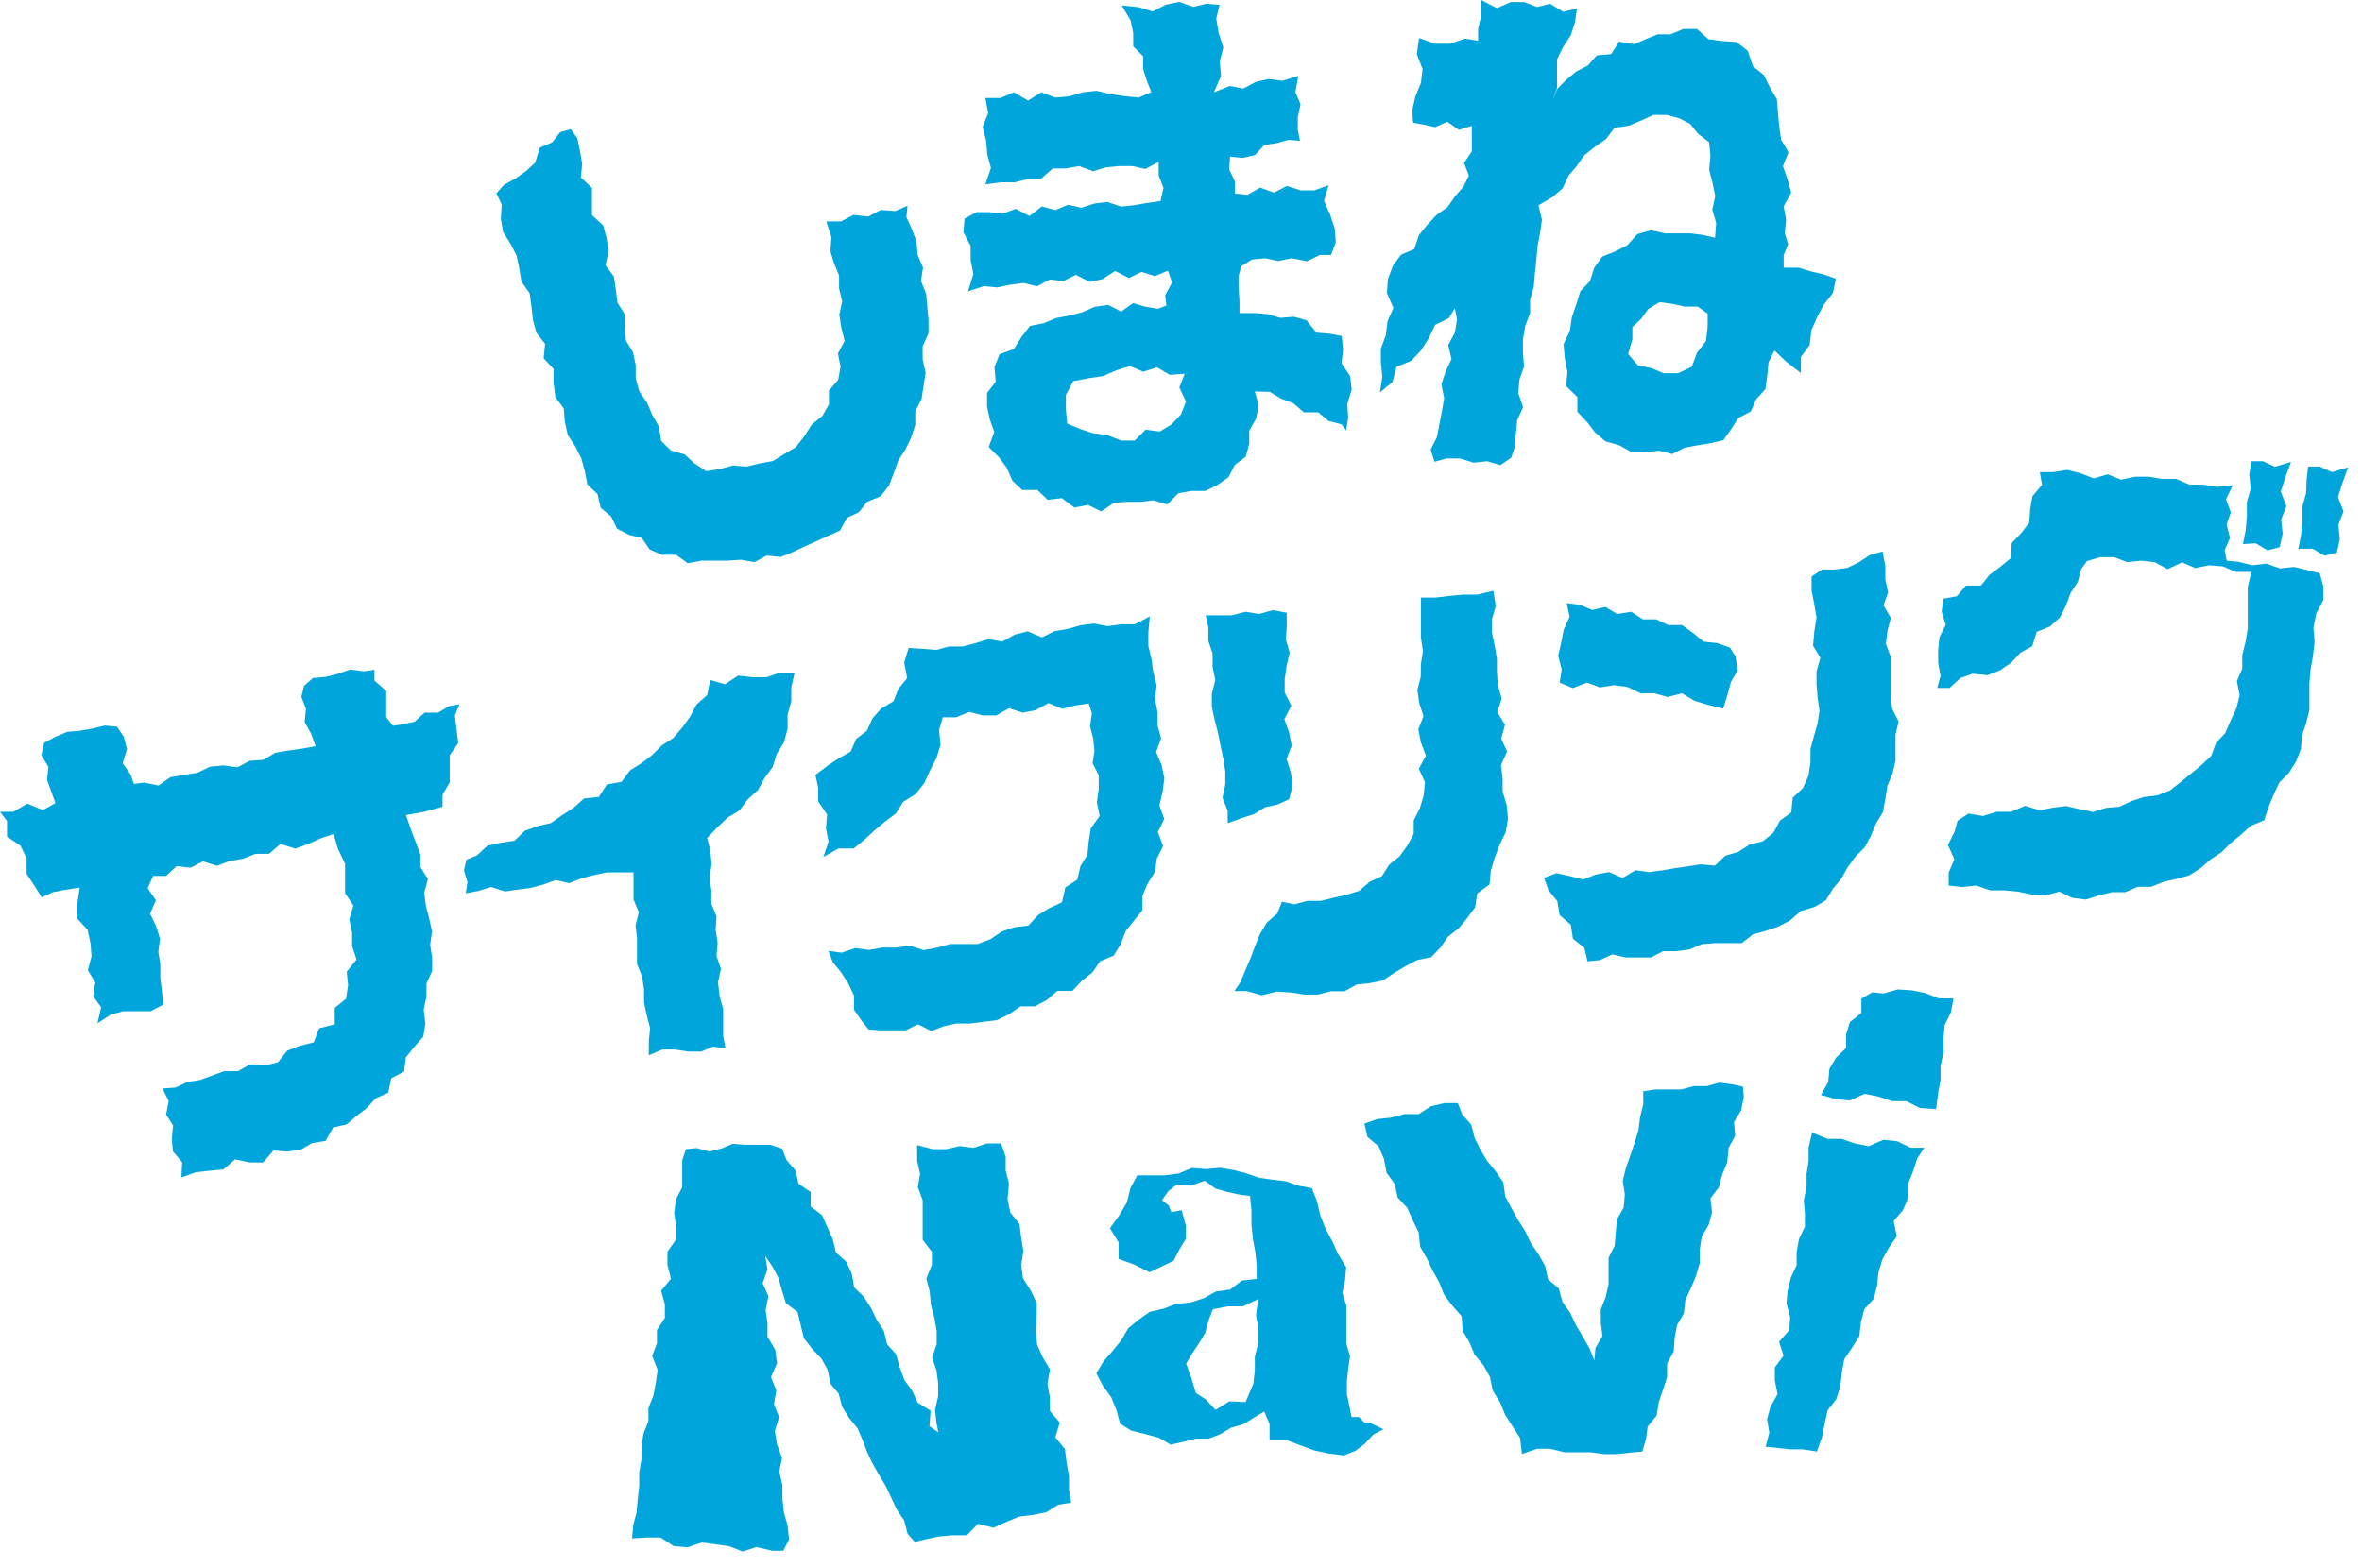
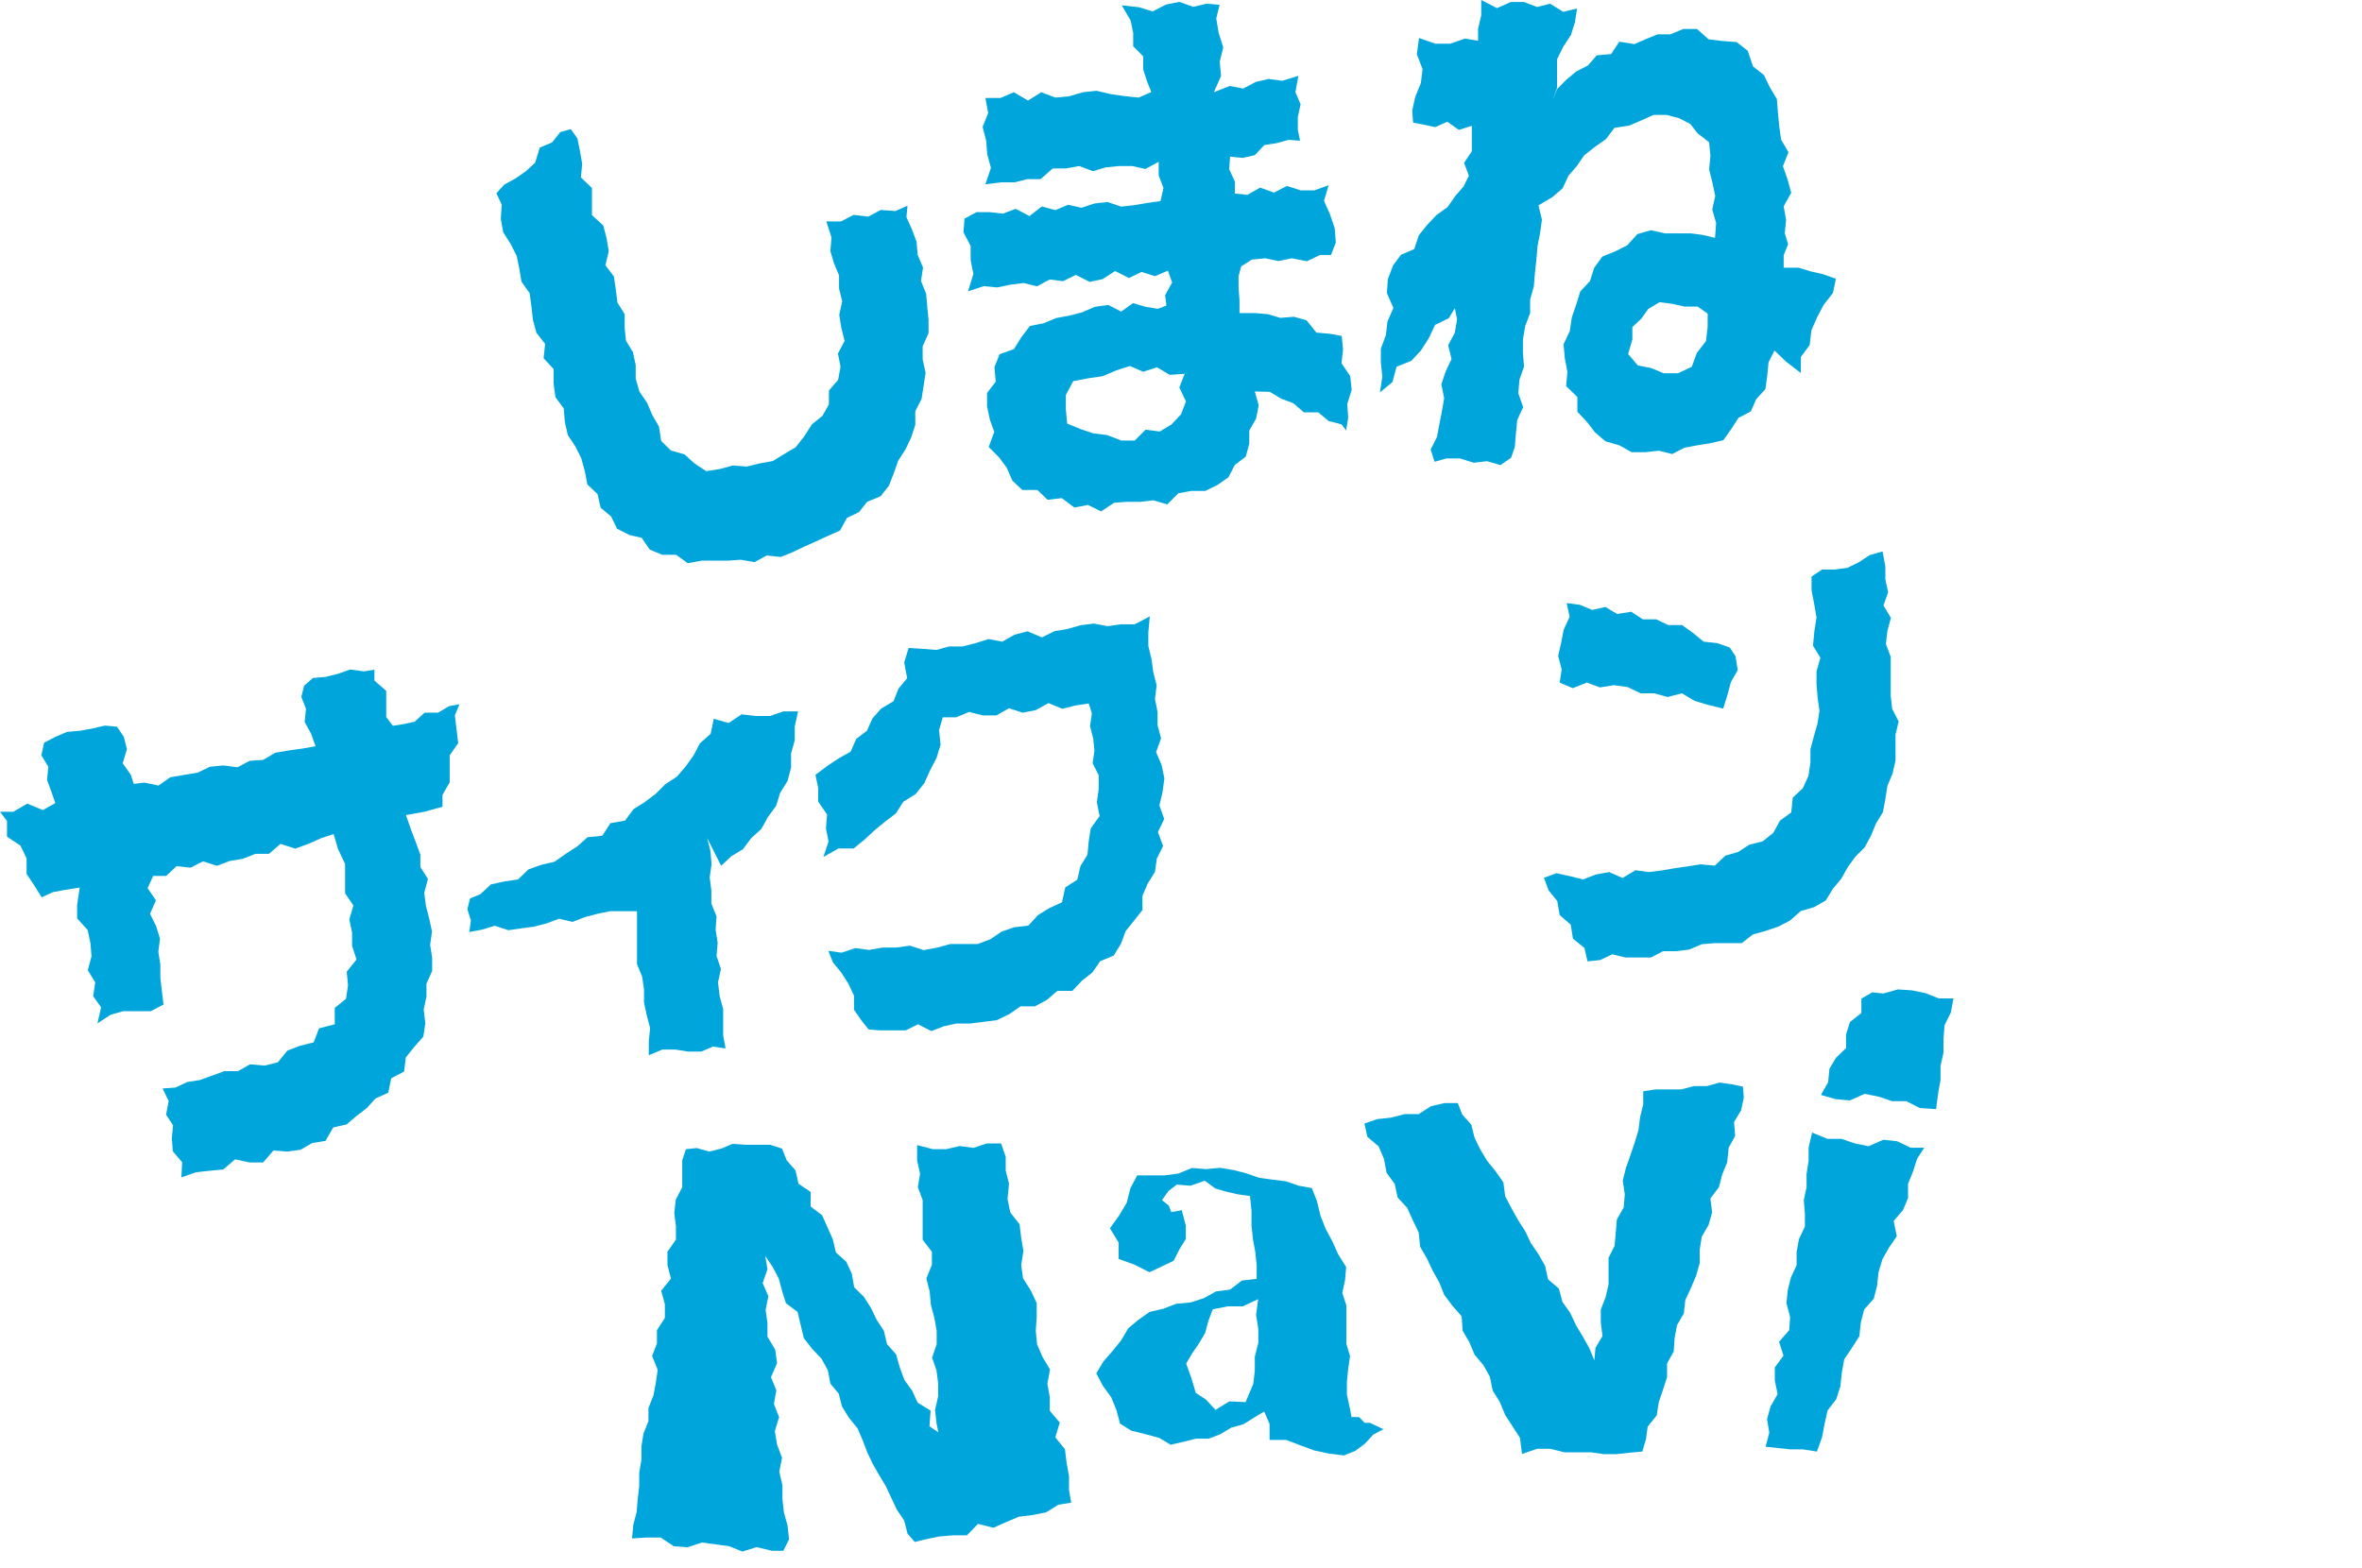
<svg xmlns="http://www.w3.org/2000/svg" width="128" height="85" viewBox="0 0 128 85">
  <defs>
    <style>.a{fill:#00a6db;}</style>
  </defs>
  <title>footer_logo01_cs5</title>
  <path class="a" d="M42.31,30.19l-.76-.08-.66.36-.75-.13-.71.05-.71,0-.71,0-.74.14-.63-.46-.76,0-.67-.28-.44-.64L34.11,29l-.67-.34L33.12,28l-.57-.48-.17-.74-.55-.52-.14-.73-.19-.69-.32-.64-.41-.62-.16-.71-.06-.73-.45-.61L30,20.78,30,20l-.54-.58.08-.78-.47-.6-.19-.7-.08-.73-.1-.72-.44-.62-.12-.72L28,13.87l-.33-.65-.4-.63-.13-.72.05-.78-.29-.61.42-.47.62-.34.57-.4L29,8.82,29.25,8l.67-.28.44-.56L30.93,7l.36.5.14.69.12.69-.07.74.6.57v.73l0,.74.61.56.18.68.12.7-.18.78.46.61.1.7.09.71.39.63,0,.72.07.71.38.63.15.7,0,.73.2.7.42.62.28.66.36.62.12.78.53.52.74.21.52.48.65.43.75-.12.7-.19.74.06.7-.17.72-.13.62-.38.62-.37.45-.57L44,23l.57-.46.35-.62v-.75l.5-.58.13-.7-.14-.73.36-.68-.18-.72-.11-.7.16-.72-.17-.7,0-.71-.28-.67L45,13.61l.06-.74L44.78,12l.8,0,.67-.35.8.09.68-.36.79.06.66-.29-.06.62.3.66.25.68.06.71.29.68-.11.73.28.69.06.71.07.71v.72l-.32.71,0,.71.16.73-.11.71-.11.71-.34.66,0,.74-.22.68-.31.65-.39.6-.24.68-.27.69-.45.57-.73.3-.44.56-.65.31-.38.69-.66.29-.65.3-.65.29-.65.31Z" />
  <path class="a" d="M68,21.22l.21.75-.14.72-.37.65,0,.71-.19.7-.59.45-.35.67-.6.42-.65.32-.78,0-.69.13-.59.6-.76-.22-.7.08-.71,0-.71.05-.71.47-.71-.35-.74.14L57.54,27l-.77.09-.55-.53H55.4l-.54-.51-.3-.69-.42-.57-.56-.56.3-.82-.24-.67-.15-.71,0-.73.47-.61-.07-.79.28-.7.78-.28.39-.63.47-.62.75-.15.67-.28.71-.13.7-.18.69-.3.73-.1.7.36.64-.46.68.2.67.11.46-.18L63.14,16l.38-.69-.23-.64-.7.3-.73-.23-.68.33-.75-.38-.68.44-.7.15-.75-.38-.69.34-.73-.09-.68.37-.73-.18-.71.09-.71.15-.73-.07-.86.28.29-.94-.15-.75,0-.77-.39-.74.06-.74.65-.35h.71l.72.08.69-.26.75.39.67-.52.73.2.69-.29.73.16.7-.23.71-.08.74.25.71-.08.71-.12.71-.1.16-.71-.26-.68,0-.74-.72.39L61.36,9h-.72l-.71.07-.7.21L58.48,9l-.71.13h-.72l-.66.58-.72,0L55,9.88l-.73,0-.87.11.3-.89-.2-.74-.06-.74-.19-.74.3-.75-.15-.82h.82L54.94,5l.77.45L56.43,5l.76.29.75-.07L58.68,5l.74-.08.76.18.76.11.76.08.69-.3-.23-.58-.21-.65,0-.71-.54-.54,0-.72-.14-.68L60.79.29l.93.1.74.23.72-.37L63.91.1l.75.27L65.39.2l.7.06L65.91,1l.13.78.25.79-.19.77.07.78L65.78,5l.86-.34.73.14.68-.36.7-.16.74.1.87-.27L70.2,5l.28.65-.15.7,0,.68.12.6-.62-.05-.65.18-.66.1L68,8.41l-.66.15-.68-.07-.05.68.31.67,0,.65.68.07.69-.39.75.27.7-.36.75.24h.73l.78-.28-.25.85.33.74.25.75.06.76-.26.68-.6,0-.7.34L70,14l-.72.15L68.57,14l-.73.07-.58.37-.14.53v.65l.05.65,0,.7h.84l.7.06.67.2.74-.06.68.19.54.67.71.06.66.12.07.73-.08.75.47.7.08.74-.24.77.05.74-.11.69L72.7,23,72,22.82l-.56-.47-.78,0-.57-.49-.66-.25-.62-.37Zm-7.49-1.15-.75.32L59,20.5l-.84.16-.4.75,0,.77.07.78.73.3.69.23.74.09.78.3h.72l.59-.59.77.1.63-.38.52-.55.27-.7L63.91,21l.29-.74-.81.06-.69-.41-.75.24-.72-.31Z" />
  <path class="a" d="M96.16,19l-.32.64-.07.72-.1.73-.5.55-.29.66-.67.35-.38.59-.44.62-.73.17-.7.11-.68.13-.66.34-.72-.18-.73.08h-.75l-.66-.37L87,23.92l-.57-.49L86,22.87l-.52-.55v-.8l-.61-.59.07-.77-.14-.74-.07-.76.34-.72.11-.74.24-.7.22-.71.52-.55.23-.72.44-.61.71-.29.64-.32.55-.61.73-.21.78.17H91l.62,0,.63.08.69.16.06-.8-.21-.73.16-.73-.15-.73-.18-.71.07-.74-.07-.74L92,7.23l-.4-.51L91,6.41l-.68-.18-.72,0-.66.3-.66.28-.79.12-.46.61-.6.42-.58.46L85.45,9,85,9.52l-.32.69-.56.48-.75.44.19.78-.1.72-.14.71-.06.73-.08.73-.06.73-.2.71,0,.73-.27.71-.12.72v.73l.06.74-.25.71-.06.73.26.76-.32.7-.07.73-.06.73-.2.58-.58.4L80.59,25l-.73.08-.74-.23-.74,0-.64.18-.21-.66.34-.68L78,23l.14-.71.12-.71-.15-.75.23-.69.32-.68-.18-.75.36-.68.12-.72-.12-.6-.33.54-.74.36-.34.72L77,19l-.52.56-.8.32-.22.83-.68.56.13-.85-.08-.77,0-.75.27-.73.09-.75.32-.73-.35-.8.05-.76.28-.74.43-.58.72-.31.25-.75.45-.56.5-.53.6-.43.42-.6.45-.52.29-.59-.26-.69.42-.63V7.53l0-.71-.7.22-.63-.44-.66.29-.65-.14-.54-.1L76.53,6l.16-.74L77,4.5l.09-.76-.31-.8.12-.88.89.31.79,0,.81-.28.71.12,0-.65.17-.73V0l.85.44.75-.33.72,0,.71.27L84,.2l.71.44.75-.18-.11.74-.22.7-.42.64-.33.67,0,.76,0,.79-.24.66.24-.59.49-.5.54-.45.64-.33L86.53,3l.78-.07.44-.67.82.13.62-.27.64-.26.69,0,.7-.29.74,0,.63.56.72.09.8.06.6.47L95,3.6l.59.47.32.66.38.64.06.75.07.73.1.72.4.68-.3.76.25.71.2.73-.41.73.13.73-.07.73.18.6-.24.59,0,.68h.81l.65.2.66.15.71.25-.16.77-.5.64-.36.68-.31.71-.09.79-.48.65,0,.87-.79-.61Zm-5.53-2.53-.7-.09-.61.37-.38.53-.48.45,0,.67-.23.79.53.62.72.14.67.28.79,0,.74-.35.28-.76.49-.63.09-.78V17L92,16.62l-.7,0Z" />
  <path class="a" d="M22,44.18l.29.84.25.65.24.65V47l.41.64-.2.76.09.7.18.69.15.7-.1.72.11.71v.71l-.31.69,0,.71-.15.69.09.75-.11.72-.5.57-.45.56-.09.76-.7.37-.16.78-.69.31-.47.52-.56.43-.54.46-.72.16-.42.73-.73.12-.62.36-.72.1-.75-.06-.56.65-.73,0-.79-.17-.64.55-.74.07-.74.08-.79.28L9.87,63l-.5-.59-.06-.69L9.38,61,9,60.42l.14-.74L8.81,59l.7-.05.64-.3.69-.11.66-.24.66-.24h.74l.65-.37.79.07.72-.18.51-.63.67-.26L17,56.5l.29-.76.85-.22,0-.89.61-.49.11-.73-.07-.74.53-.66-.24-.74v-.72l-.15-.71.22-.76-.45-.66v-.74l0-.85L18.31,46l-.23-.79-.67.22-.67.3L16,46l-.8-.26-.62.54h-.74l-.68.27-.72.12-.68.26L11,46.69l-.67.34-.76-.08L9,47.48h-.7L8,48.14l.45.66-.32.73.33.67.21.68-.09.71.11.69V53l.08.7.09.75-.69.36-.73,0-.76,0L6,55l-.72.47.2-.87L5.05,54l.11-.75-.4-.66.2-.76-.06-.72-.15-.7-.57-.63v-.73l.14-.94-.83.13-.63.12-.6.28L1.86,48l-.42-.63,0-.85-.33-.68-.73-.49V44.5L0,44l.72,0,.76-.44.84.35L3,43.53l-.21-.6-.24-.65.07-.72-.38-.62.15-.68L3,39.94l.64-.27.7-.06L5,39.49l.68-.16.66.06.37.55.17.67-.23.76.43.61.17.51.57-.07.77.16.64-.45L10,42l.71-.12.67-.32.73-.07.76.1.66-.35.73-.05.66-.39.72-.12.72-.1.74-.13-.24-.68-.35-.63.07-.72-.25-.65.15-.6.48-.42.69-.06.67-.17.66-.23.73.1.58-.09,0,.59.64.56,0,.71v.71l.36.47.52-.08.66-.14.54-.49.73,0,.59-.35.57-.11-.25.6.09.76.09.75-.46.66,0,.73,0,.74-.39.67,0,.65L23,44Z" />
-   <path class="a" d="M38.32,45.42l.18.71.06.71-.1.72.09.71,0,.71.28.69-.05.72.11.71-.06.72.24.7-.16.73L39,54l.19.7,0,.72,0,.72.13.69-.68-.1L38,57l-.7,0-.71-.11-.7,0-.73.31,0-.76.07-.71-.18-.69-.15-.69,0-.71-.1-.7-.28-.68,0-.7v-.7l-.08-.7.18-.72-.29-.68v-.71l0-.76-.74,0h-.71l-.69.14-.68.18-.67.26-.73-.17-.68.25-.68.18-.69.09-.7.1-.74-.24-.69.21-.69.13.09-.62-.19-.62.14-.58.56-.23.57-.53.72-.16.75-.11.56-.54.69-.25.73-.17.61-.43.62-.4.56-.5.8-.08.44-.68.79-.14.46-.62.62-.39.58-.44.52-.52.63-.41.48-.56.43-.6.34-.65.58-.51.17-.82.8.23.71-.47.77.09h.76l.74-.25.79,0-.18.81,0,.75-.2.72v.76l-.19.73-.4.64-.22.71-.44.6-.36.65-.55.5-.45.6-.64.39-.54.51Z" />
+   <path class="a" d="M38.32,45.42l.18.71.06.71-.1.72.09.71,0,.71.28.69-.05.72.11.71-.06.72.24.7-.16.73L39,54l.19.7,0,.72,0,.72.13.69-.68-.1L38,57l-.7,0-.71-.11-.7,0-.73.31,0-.76.07-.71-.18-.69-.15-.69,0-.71-.1-.7-.28-.68,0-.7v-.7v-.71l0-.76-.74,0h-.71l-.69.14-.68.18-.67.26-.73-.17-.68.25-.68.18-.69.09-.7.1-.74-.24-.69.21-.69.13.09-.62-.19-.62.14-.58.56-.23.57-.53.72-.16.75-.11.56-.54.69-.25.73-.17.61-.43.62-.4.56-.5.8-.08.44-.68.79-.14.46-.62.62-.39.58-.44.52-.52.63-.41.48-.56.43-.6.34-.65.58-.51.17-.82.8.23.71-.47.77.09h.76l.74-.25.79,0-.18.81,0,.75-.2.72v.76l-.19.73-.4.64-.22.71-.44.6-.36.65-.55.5-.45.6-.64.39-.54.51Z" />
  <path class="a" d="M51.14,55.63l-.67.26-.72-.37-.67.33-.7,0-.7,0-.61-.05-.39-.49-.4-.58,0-.76-.3-.64-.38-.6-.46-.56-.25-.63.72.1.74-.25.74.1.74-.13.74,0,.74-.1.75.24.74-.14.7-.19.73,0,.75,0,.69-.26.62-.42.68-.23.76-.09.51-.56.61-.38.7-.32.18-.81.65-.42.17-.73.38-.62.07-.73.11-.7.48-.67-.15-.74.1-.73,0-.74-.33-.65.1-.68-.07-.67-.17-.66.1-.69L59,38.13l-.72.11-.71.18-.75-.31-.69.38-.71.14-.74-.24-.69.39-.73,0-.74-.19-.7.29-.73,0-.2.7.08.79-.22.72-.35.67-.31.69-.47.59-.67.42-.4.63-.59.45L47.4,45l-.55.51-.59.48h-.82l-.82.46.28-.83-.14-.72.06-.75-.48-.7,0-.74L44.19,42l.68-.51.59-.39.64-.36.3-.69.58-.44.3-.67.47-.53.67-.4.27-.68.47-.57L49,35.91l.24-.79.77.05.73.06.7-.19h.73l.7-.18.7-.22.74.14.68-.38.7-.18.77.33.69-.34.71-.12.7-.2.72-.09.75.14.72-.1.74,0,.82-.43-.08.87v.73l.17.71.1.72.18.71-.09.73.14.71,0,.72.19.71-.27.75.3.7.15.72-.1.74-.17.73.26.73-.34.71.28.76-.34.68-.1.72-.4.64-.28.66,0,.77-.46.58-.45.56-.26.7-.39.63-.73.3-.42.61-.57.45-.52.55-.81,0-.57.49-.65.35-.78,0-.62.43-.67.32-.73.09-.72.09-.74,0Z" />
-   <path class="a" d="M66.53,44.62v-.68l-.28-.69.15-.73,0-.71-.11-.7-.15-.7-.14-.7-.18-.7-.15-.7,0-.71.19-.74-.15-.7,0-.73-.23-.7,0-.72-.14-.66.69,0,.73,0,.74-.19.74.12.74-.21.75.14,0,.73-.05.72.21.72-.17.72-.1.72v.72l.36.72-.38.72.26.72.14.72-.28.72.23.72.1.72-.19.74-.63.29-.68.15-.59.37-.66.21ZM70,53.8l-.81-.05-.81.2-.81-.23-.68,0,.32-.46.27-.65.28-.65.25-.67.27-.66.36-.61.57-.5.26-.64.67.14.71-.19.72,0,.7-.17.71-.16.69-.22.56-.49.66-.3.39-.62.56-.45.42-.58.35-.63,0-.74.33-.65.21-.7.07-.72-.33-.73.38-.71L77,40.24l-.14-.71.28-.71-.23-.71-.1-.71.18-.71L77,36l.11-.71L77,34.56l0-.71,0-.71v-.75l.79,0,.75-.09.76-.07.77,0,.85-.21.14.82-.21.73,0,.72L81,35l.12.71,0,.72.05.72.21.71-.24.74.42.69-.21.74.32.7-.33.75.09.72,0,.71.22.73.07.74-.12.72-.33.68L81,46.5l-.21.69-.07.75-.67.49-.11.75-.43.58-.46.56-.57.44-.42.6-.51.53-.76.15-.62.33-.61.36-.61.41-.71.15-.72.08-.66.36h-.73l-.71.18h-.73Z" />
  <path class="a" d="M90.81,51.56l-.69,0-.65.34H88.09l-.72-.17-.66.31-.68.07-.17-.73-.62-.5-.12-.76-.6-.52-.13-.76-.47-.58-.25-.68.68-.25.72.16.72.18.7-.27.71-.13.73.32.7-.42.72.1.71-.09.7-.12.7-.1.7-.11.77.07.57-.54.69-.2.6-.39.74-.19.57-.46.36-.66.61-.44.08-.8.55-.52.3-.66.11-.72,0-.73.18-.68.2-.69.11-.71-.1-.72-.06-.71,0-.71.21-.74L98.25,35l.07-.76.12-.77-.13-.75L98.17,32l0-.75.57-.38.69,0,.68-.09.62-.3.59-.39.7-.2.15.81,0,.71.15.69-.25.72.4.67-.19.71-.08.71.26.69,0,.71v1.41l.08.7.35.69-.17.71,0,.7,0,.71-.16.7-.28.67-.11.71-.13.71-.38.62-.27.66-.34.63-.51.51-.41.57-.35.62-.45.54-.39.64-.63.36-.72.21L97,49.9l-.64.33-.68.23-.69.19-.6.47-.74,0-.72,0-.71.06-.68.29ZM84.52,37l.11-.71-.19-.74.16-.71.14-.71.32-.7-.16-.74.71.09.67.28L87,32.9l.64.38.76-.12.63.41.72,0,.65.31h.75l.6.43.57.47.74.08.68.24.31.47.12.76-.37.64-.19.71-.23.73-.85-.21-.7-.21-.68-.41-.78.2-.72-.2-.74,0-.71-.34-.74-.1-.76.12L86,37l-.77.3Z" />
-   <path class="a" d="M110.11,48.49l-.75-.16-.76-.07-.76,0L107.1,48l-.78.08L105.6,48l0-.7.31-.72-.35-.78.36-.72.16-.59.59-.39.79.13.75-.23.78,0,.75-.32.8.24.71-.14.72-.09.72.17.73.15.71-.22.72-.06.66-.31.68-.22.73-.09.68-.27.58-.45.56-.46.56-.46.53-.5.26-.7.5-.54.29-.67.31-.66.18-.71-.15-.77.29-.68,0-.72.18-.73.12-.74,0-.75V31.82L122,31l-.83,0-.71-.3-.74-.06-.76.15-.71-.31-.78.37-.71-.38-.73-.08-.75.08-.72-.27-.75,0-.71.21-.32.44-.18.69-.39.6-.25.68-.33.65-.54.49-.72.29-.24.78-.64.35-.5.54-.6.41-.68.27-.81-.08-.66.23-.59.54-.67,0,.18-.66-.13-.71,0-.69.07-.69.34-.67-.22-.72.1-.7.72-.13.5-.58.81,0,.46-.58.58-.43.57-.47.06-.83.5-.52.45-.58.05-.74.12-.69.52-.62-.12-.69.72,0,.75-.12.73.18.72.28.76-.22.72.29.76-.16.75,0,.74.12.74,0,.72.31.75,0,.74.12.86-.09-.37.76.26.71-.23.67.19.71-.29.67.11.57.63.06.74.19.77-.09.74.26.77-.08.75.18.64.17.19.68,0,.77-.38.73-.15.76.06.78-.09.77-.13.76-.06.71v.72l0,.72-.17.7-.23.68-.06.74-.26.67-.39.62-.52.53-.3.64-.28.67-.24.73-.74.31-.52.48-.55.44-.5.5-.59.39-.55.48-.61.39-.7.19-.7.16-.67.27-.73,0-.67.29-.72,0-.7.17-.71.23-.73-.09-.71-.34-.73.2Zm11.44-19,.15-.77.06-.75,0-.75.21-.74-.08-.77L122,25l.63,0,.65.3.87-.26-.32.88-.23.73.3.78-.28.73.08.77-.16.73-.66.17-.64-.38Zm3,.26.15-.77.06-.75,0-.75.21-.74L125,26l.08-.71.64,0,.65.3.88-.26-.32.88-.23.73.3.78-.28.73.08.77-.16.73-.67.17-.65-.38Z" />
  <path class="a" d="M49.57,83.58l-.39-.45L49,82.42l-.4-.59-.3-.64L48,80.55l-.36-.6-.35-.61L47,78.73l-.25-.66-.28-.65L46,76.84l-.37-.6-.18-.7L45,75l-.14-.73-.34-.62L44,73.1l-.44-.57-.17-.71-.17-.71-.63-.47L42.39,70l-.19-.7-.33-.63-.4-.59.12.72-.26.75.31.71-.15.74.1.72,0,.73.42.71.1.73-.33.76.29.71-.13.74.28.72-.23.75.12.73.27.72-.15.75.17.73,0,.74.08.73.2.73.08.74-.31.62-.61,0L41,83.86l-.77.24-.72-.29-.74-.1-.74-.1-.77.26-.75-.06-.71-.47h-.76l-.79.05.07-.74.18-.69.06-.71.08-.7,0-.72.12-.7,0-.72.11-.7.27-.68v-.71l.27-.68.13-.69.1-.7-.3-.75.26-.68,0-.72.43-.66V70.7l-.2-.74.53-.65-.19-.74v-.72l.46-.66,0-.72-.09-.73.08-.71.35-.68,0-.73v-.72l.2-.61.59-.06.68.19.67-.17L39.7,62l.68.05.68,0,.68,0,.64.21.25.63.48.55.16.72.66.45,0,.79.62.47.29.65.29.65.17.72.56.5.3.65.13.74.53.52.38.6.31.64.39.6.17.72.49.55.2.71.25.68.42.58.3.65.7.43-.06.85.48.33-.1-.51-.08-.71.17-.73,0-.71-.09-.7-.24-.69.25-.73,0-.71-.12-.7-.19-.7L50.38,70l-.18-.7.3-.74,0-.71L50,67.2v-.72l0-.71v-.72l-.26-.7.12-.73-.16-.71,0-.84.85.22.73,0,.73-.17.74.1.73-.24.77,0,.25.72v.75l.18.71L54.6,65l.15.72.5.64.09.73.12.72-.12.76.1.72.42.66.32.68,0,.75-.05.76.07.73.3.69.4.67-.14.78.13.72,0,.74.54.64-.24.8.52.64.09.73.13.73,0,.75.12.69-.69.11-.66.41-.73.15-.75.09-.69.29-.69.31L53,82.6l-.6.62-.78,0-.76.07-.71.15Z" />
  <path class="a" d="M89,78.68l-.67.06-.71.08-.71,0-.71-.1h-.71l-.71,0L84,78.53H83.3l-.82.28-.11-.87-.4-.62-.4-.62L81.28,76l-.39-.63-.15-.74L80.39,74l-.48-.57-.28-.67-.37-.63-.05-.78-.5-.57-.45-.6L78,69.52l-.36-.64-.31-.66-.37-.64-.08-.78-.32-.66-.3-.67-.52-.56-.16-.74-.44-.6L75,62.82l-.29-.68-.61-.52-.16-.72.7-.24.75-.08.72-.19h.77l.67-.43.74-.17H79l.24.62.49.55.18.71.31.64.37.61.46.57.42.6.1.76.34.64.35.63.39.61.31.65.41.6.36.63.16.73.59.51.19.72.42.59.31.66.37.62.36.64.27.66.06-.68.38-.64-.09-.73,0-.71.26-.67.16-.69,0-.72v-.72l.33-.66.06-.71.06-.71.37-.65.06-.71L87.94,64l.17-.69.24-.68.23-.68.21-.69.09-.71.17-.7,0-.7.67-.1h1.39l.69-.18.7,0,.69-.19.71.1.55.12.05.59-.15.7-.38.63.06.75-.35.64L93.6,63l-.27.66-.18.69-.46.61.09.76-.19.68-.37.63-.11.71,0,.73-.2.69-.28.66-.3.65-.08.72-.37.64-.13.7-.05.73-.36.64,0,.75-.22.68-.23.68-.11.71-.49.61L89.2,78Z" />
  <path class="a" d="M98.68,59.35l.39-.69.07-.73.36-.6.54-.52,0-.74.21-.67.62-.49,0-.78.59-.34.61.06.78-.22.75.05.74.15.73.29.79,0-.14.76-.34.69-.06.74,0,.75-.16.72,0,.75-.13.73-.11.86-.88-.06-.73-.37-.77,0-.74-.25-.75-.15-.81.36-.75-.07Zm-3,19.07.2-.76-.12-.74.19-.69.38-.66-.15-.74,0-.71.47-.64-.24-.75.55-.63.05-.71-.2-.75.07-.7.17-.69.31-.67,0-.72.13-.7.32-.67,0-.71-.06-.73.15-.7v-.72l.11-.71,0-.72.19-.81.83.34.76,0,.73.25.74.15.8-.35.75.08.73.35.74,0-.39.6-.22.69-.27.67v.77l-.28.66-.5.58.17.83-.42.61-.36.64-.21.7-.08.74-.18.7-.52.58-.18.71-.08.74-.4.63-.42.62-.13.73-.08.74-.22.69-.47.61-.16.72-.14.73-.28.78-.77-.12-.67,0-.67-.07Z" />
  <path class="a" d="M61.69,71.54l.61-.43.74-.17.7-.27.77-.07.72-.23L65.9,70l.76-.1.64-.49.8-.09,0-.73-.07-.71-.13-.7-.08-.77,0-.79-.08-.79-.64-.09-.62-.14-.62-.18L65.29,64l-.77.27-.75-.06-.45.35-.35.49.37.3.13.35.57-.1.22.83,0,.73-.34.55-.32.63-.65.31-.66.31-.81-.41-.86-.31,0-.89-.47-.77.5-.7.41-.69.2-.79.37-.69.73,0,.75,0,.75-.1.73-.3.77.06.76-.07.72.12.7.18.69.24.72.1.73.09.7.24.71.13.28.71.18.76.28.72.37.69.32.71.43.69-.06.71-.15.69.22.68v.69l0,.69,0,.69.2.68-.1.69-.07.69,0,.7.15.69.1.53.41,0,.3.31.28,0,.74.35-.55.29-.45.49-.52.39-.62.25-.82-.1-.79-.17-.76-.28-.76-.29h-.9l0-.86-.29-.68-.55.33-.58.36-.67.19-.58.35-.63.24-.68,0-.68.17-.7.16-.62-.37L62,77.72l-.69-.17-.61-.38-.2-.74-.28-.69-.45-.62-.36-.68.39-.65.49-.56.47-.58.38-.65ZM67.5,76l.42-1,.08-.71,0-.75.19-.75,0-.75-.12-.76.11-.86-.83.39h-.82l-.81.16-.24.64-.17.64-.33.56-.37.54-.33.56.29.81.23.78.55.36.52.56.75-.46Z" />
</svg>